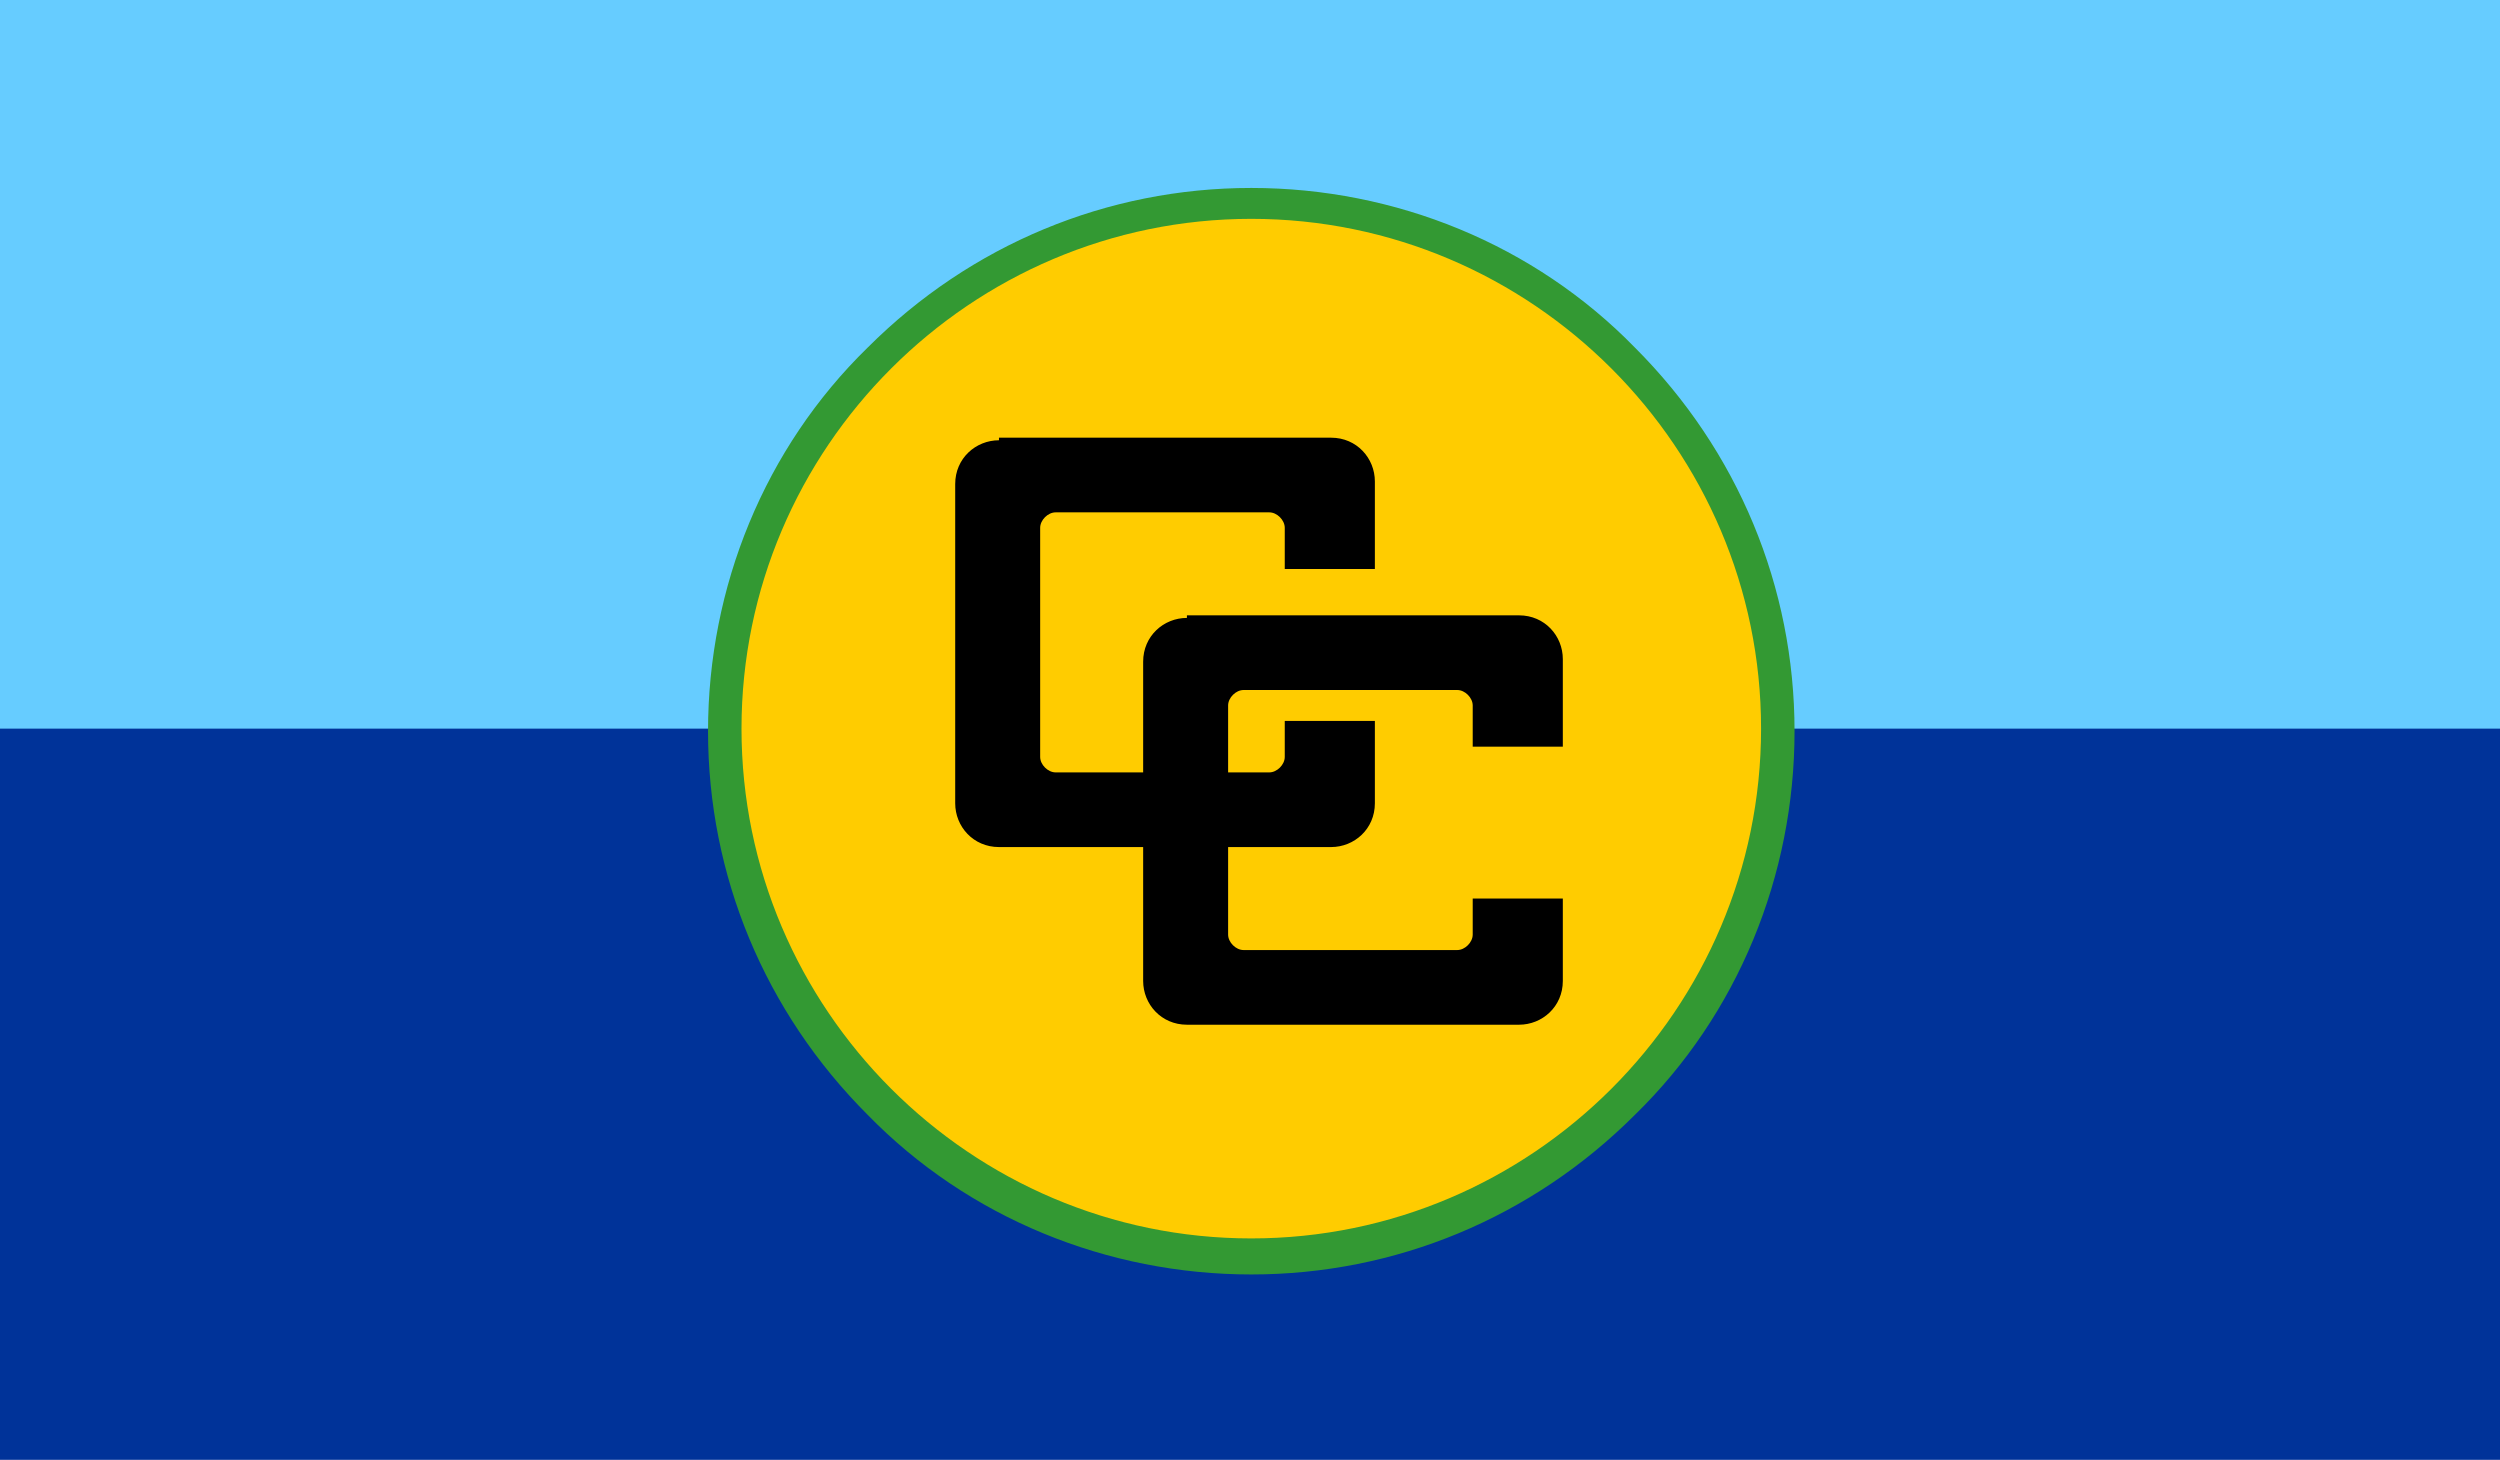
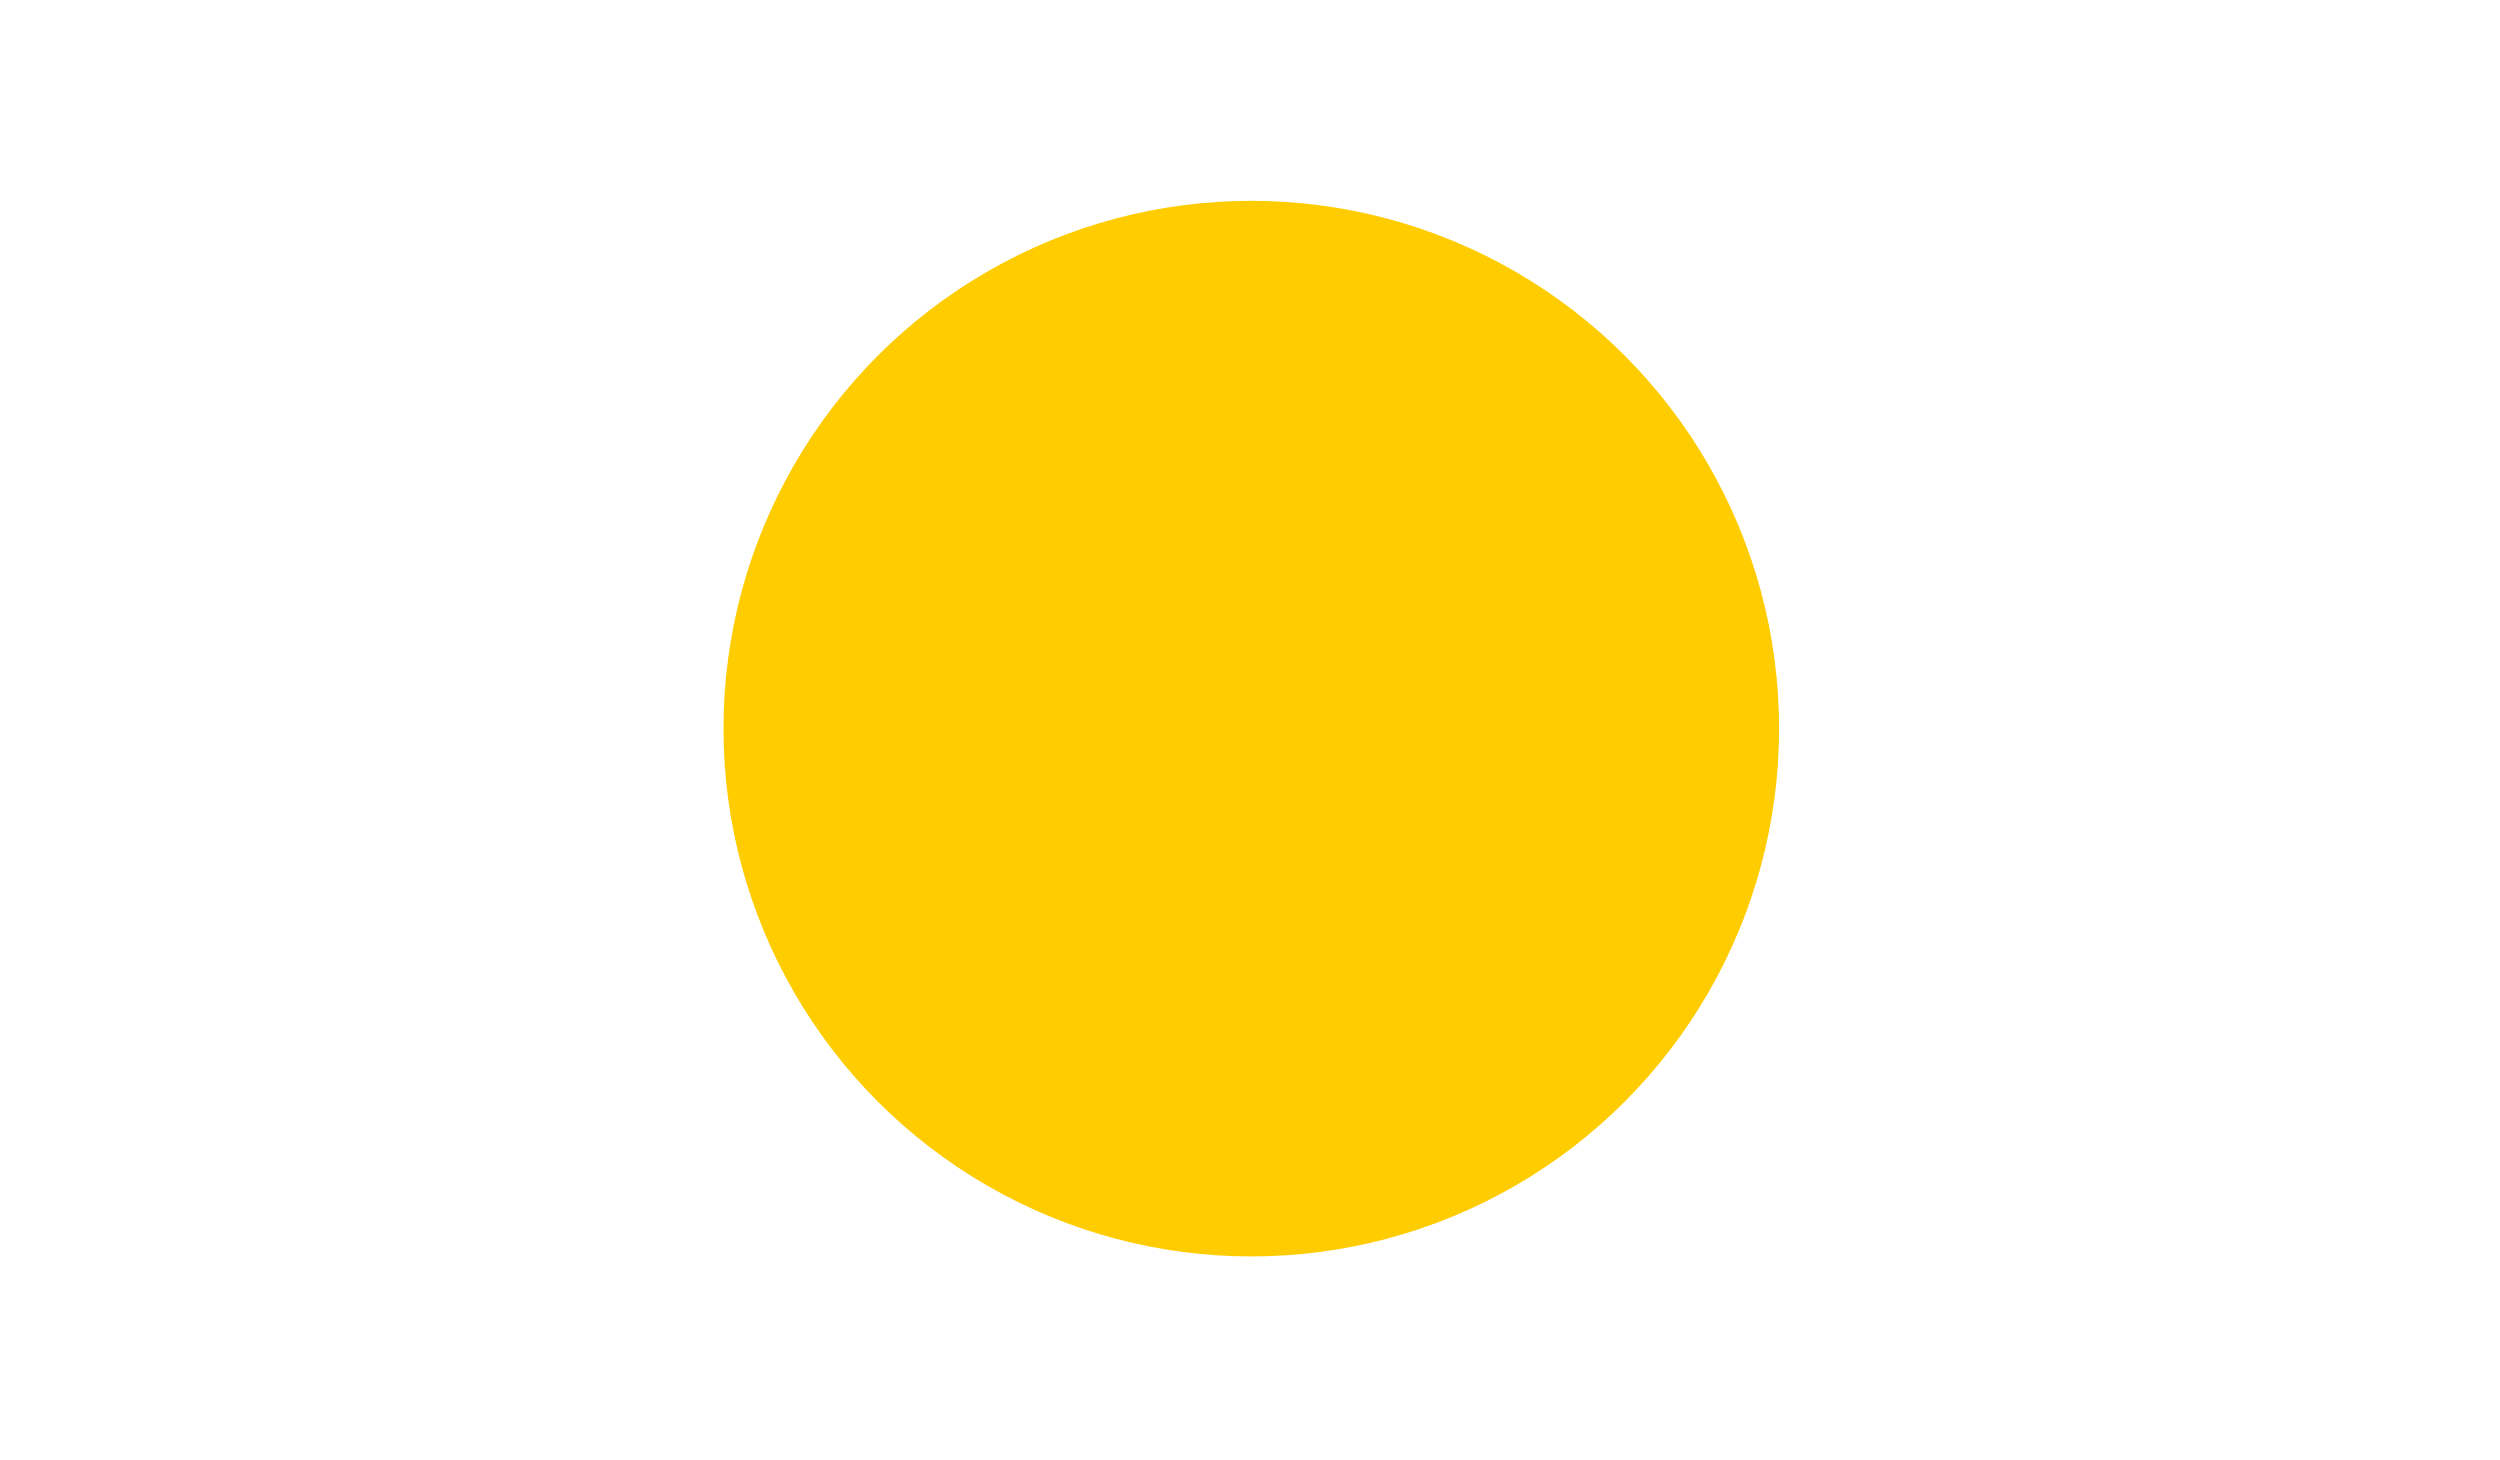
<svg xmlns="http://www.w3.org/2000/svg" id="a" data-name="4" viewBox="0 0 97.1 56.7">
  <defs>
    <style>
      .c, .d, .e, .f, .g {
        stroke-width: 0px;
      }

      .d {
        fill: #393;
      }

      .e {
        fill: #fc0;
      }

      .f {
        fill: #039;
      }

      .g {
        fill: #6cf;
      }
    </style>
  </defs>
  <g>
-     <rect class="f" x="-.7" y="-.5" width="98.5" height="57.7" />
-     <rect class="g" x="-.7" y="-.5" width="98.5" height="28.8" />
-   </g>
+     </g>
  <g>
    <g>
      <circle class="e" cx="48.6" cy="28.3" r="20.5" />
-       <path class="d" d="M48.6,49.5c-5.6,0-11-2.2-14.9-6.2-4-4-6.2-9.3-6.2-14.9s2.2-11,6.2-14.9c4-4,9.3-6.2,14.9-6.2s11,2.2,14.9,6.2c4,4,6.2,9.3,6.2,14.9s-2.2,11-6.2,14.9c-4,4-9.3,6.2-14.9,6.2ZM48.6,8.5c-10.9,0-19.8,8.9-19.8,19.8s8.9,19.8,19.8,19.8,19.8-8.9,19.8-19.8-8.9-19.8-19.8-19.8Z" />
    </g>
-     <path class="c" d="M38.8,17h12.9c1,0,1.7.8,1.7,1.7v3.4h-3.5v-1.6c0-.3-.3-.6-.6-.6h-8.3c-.3,0-.6.3-.6.6v8.9c0,.3.3.6.6.6h8.3c.3,0,.6-.3.6-.6v-1.4h3.5v3.2c0,1-.8,1.7-1.7,1.7h-12.9c-1,0-1.7-.8-1.7-1.7v-12.4c0-1,.8-1.7,1.7-1.7Z" />
-     <path class="c" d="M46.1,23.9h12.9c1,0,1.7.8,1.7,1.7v3.4h-3.5v-1.6c0-.3-.3-.6-.6-.6h-8.3c-.3,0-.6.3-.6.6v8.9c0,.3.3.6.6.6h8.3c.3,0,.6-.3.6-.6v-1.4h3.5v3.2c0,1-.8,1.7-1.7,1.7h-12.9c-1,0-1.7-.8-1.7-1.7v-12.4c0-1,.8-1.7,1.7-1.7Z" />
  </g>
</svg>